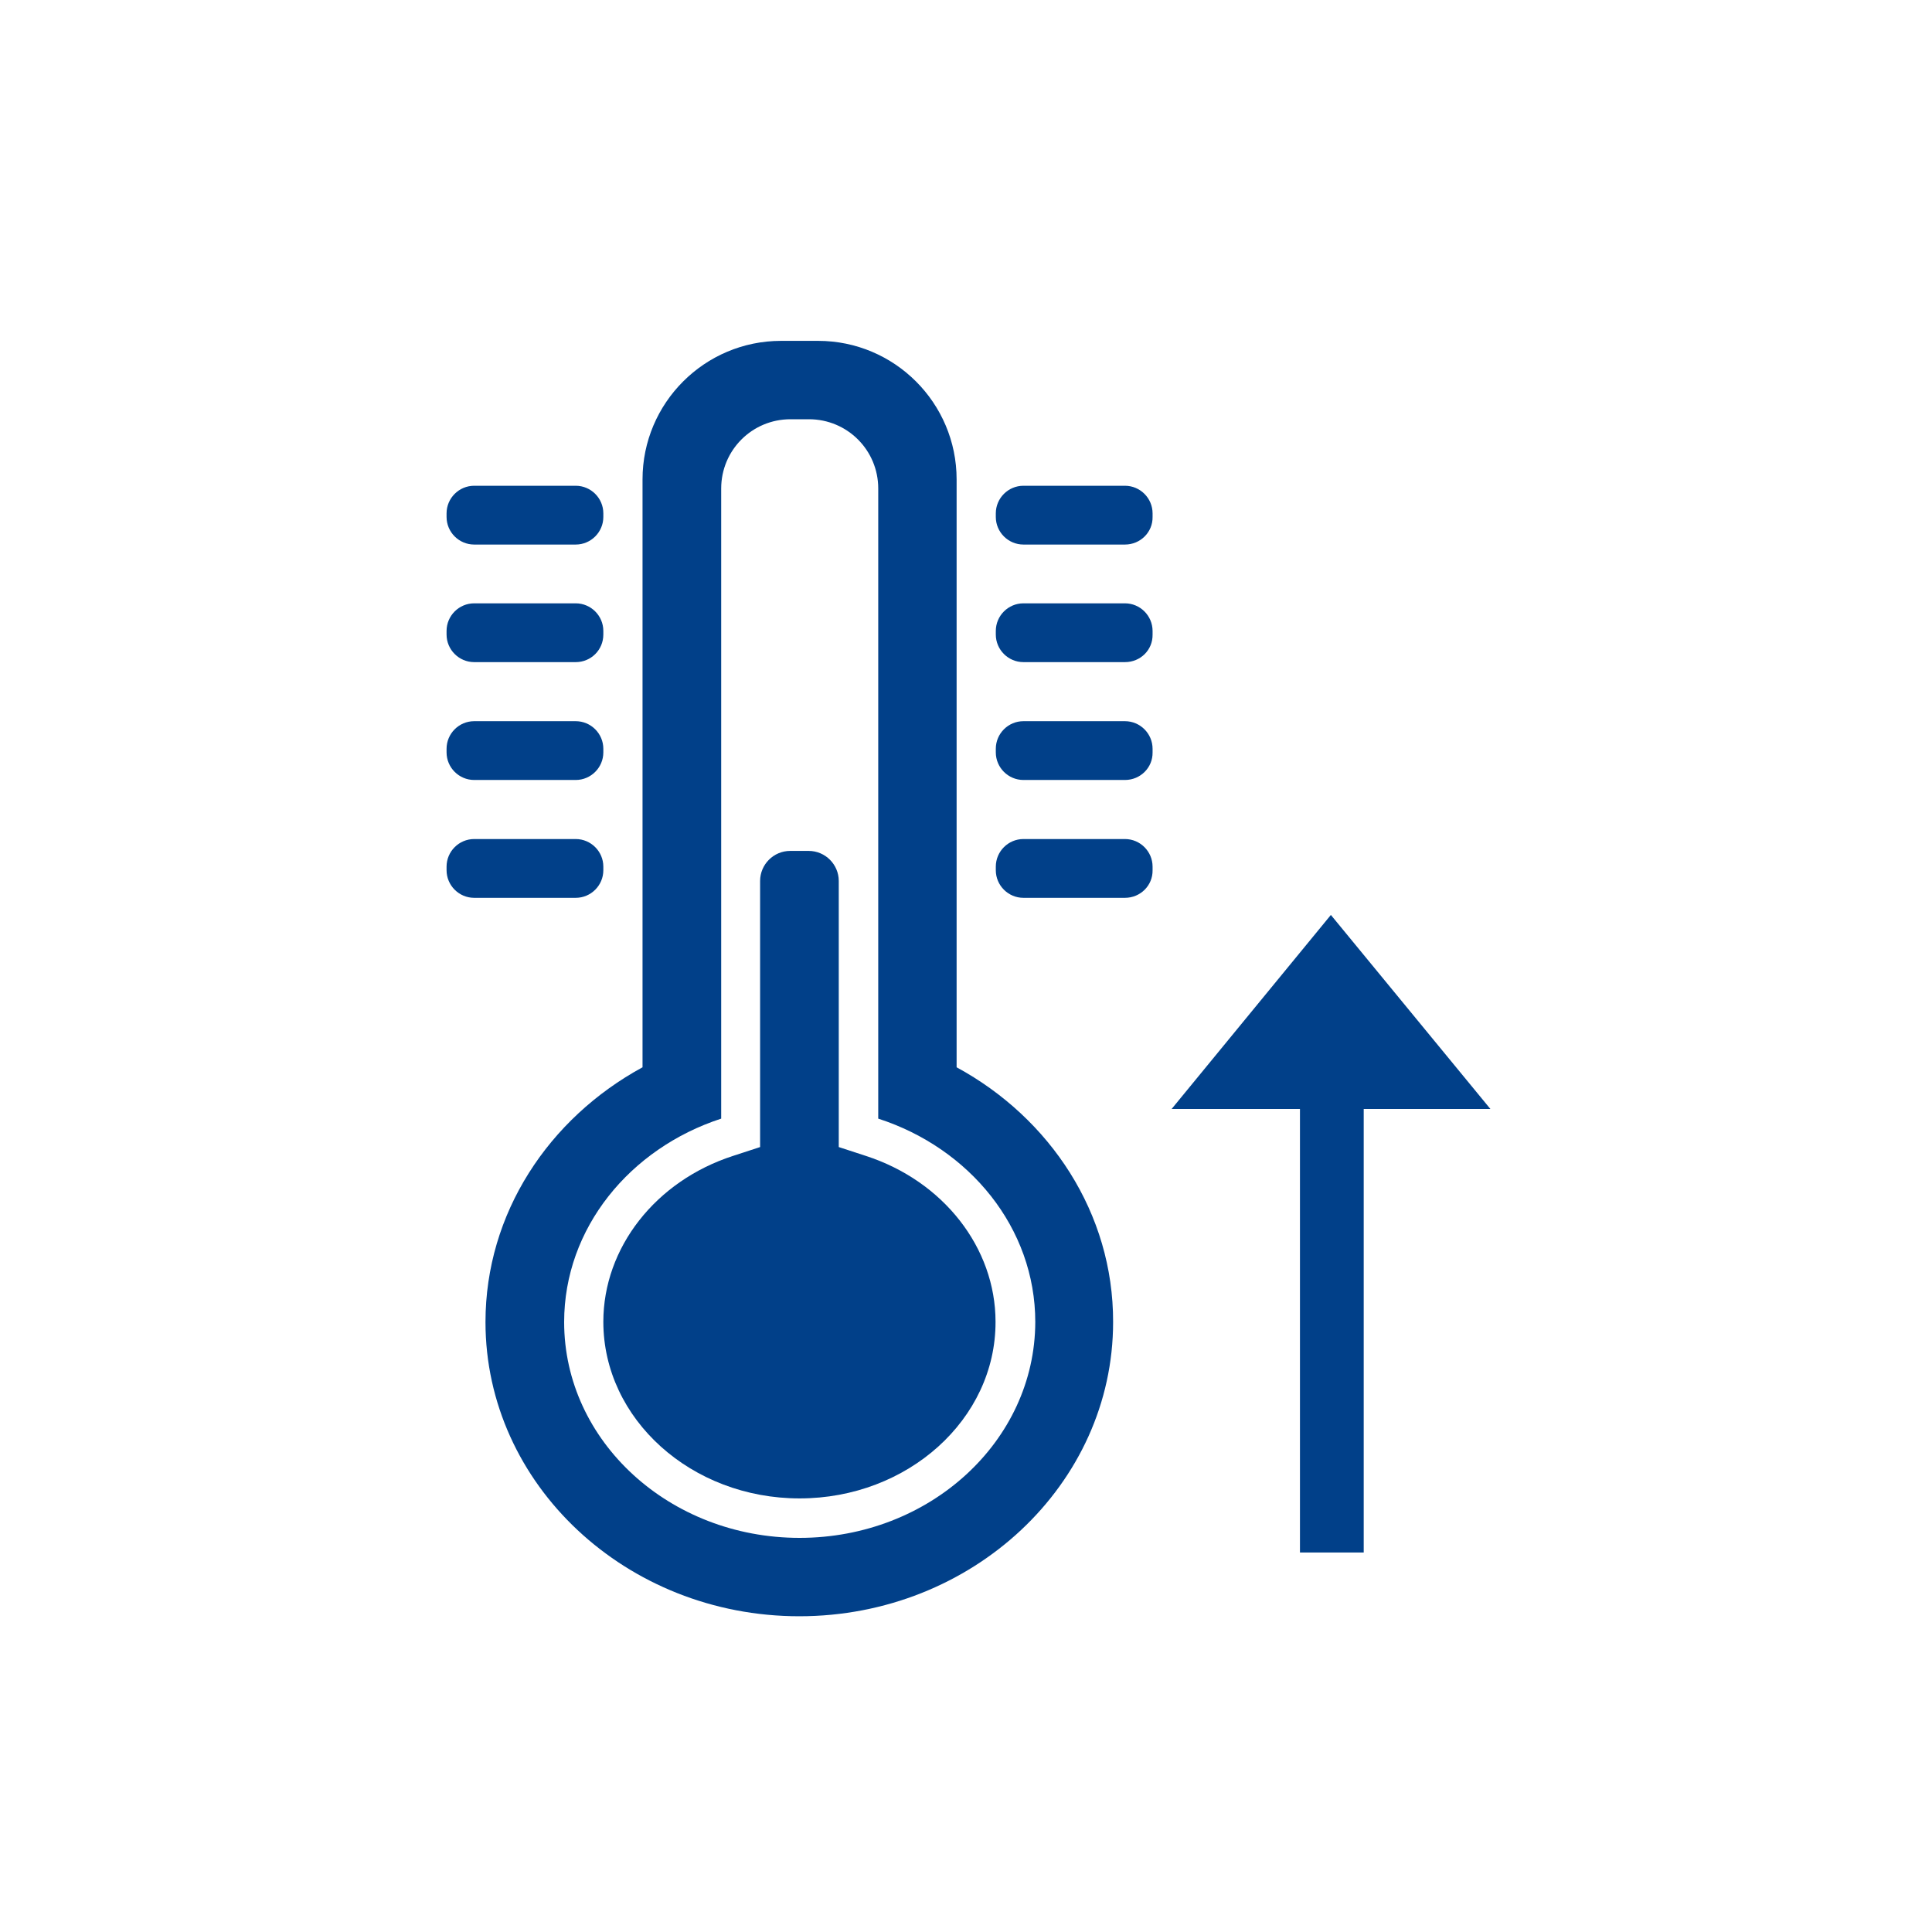
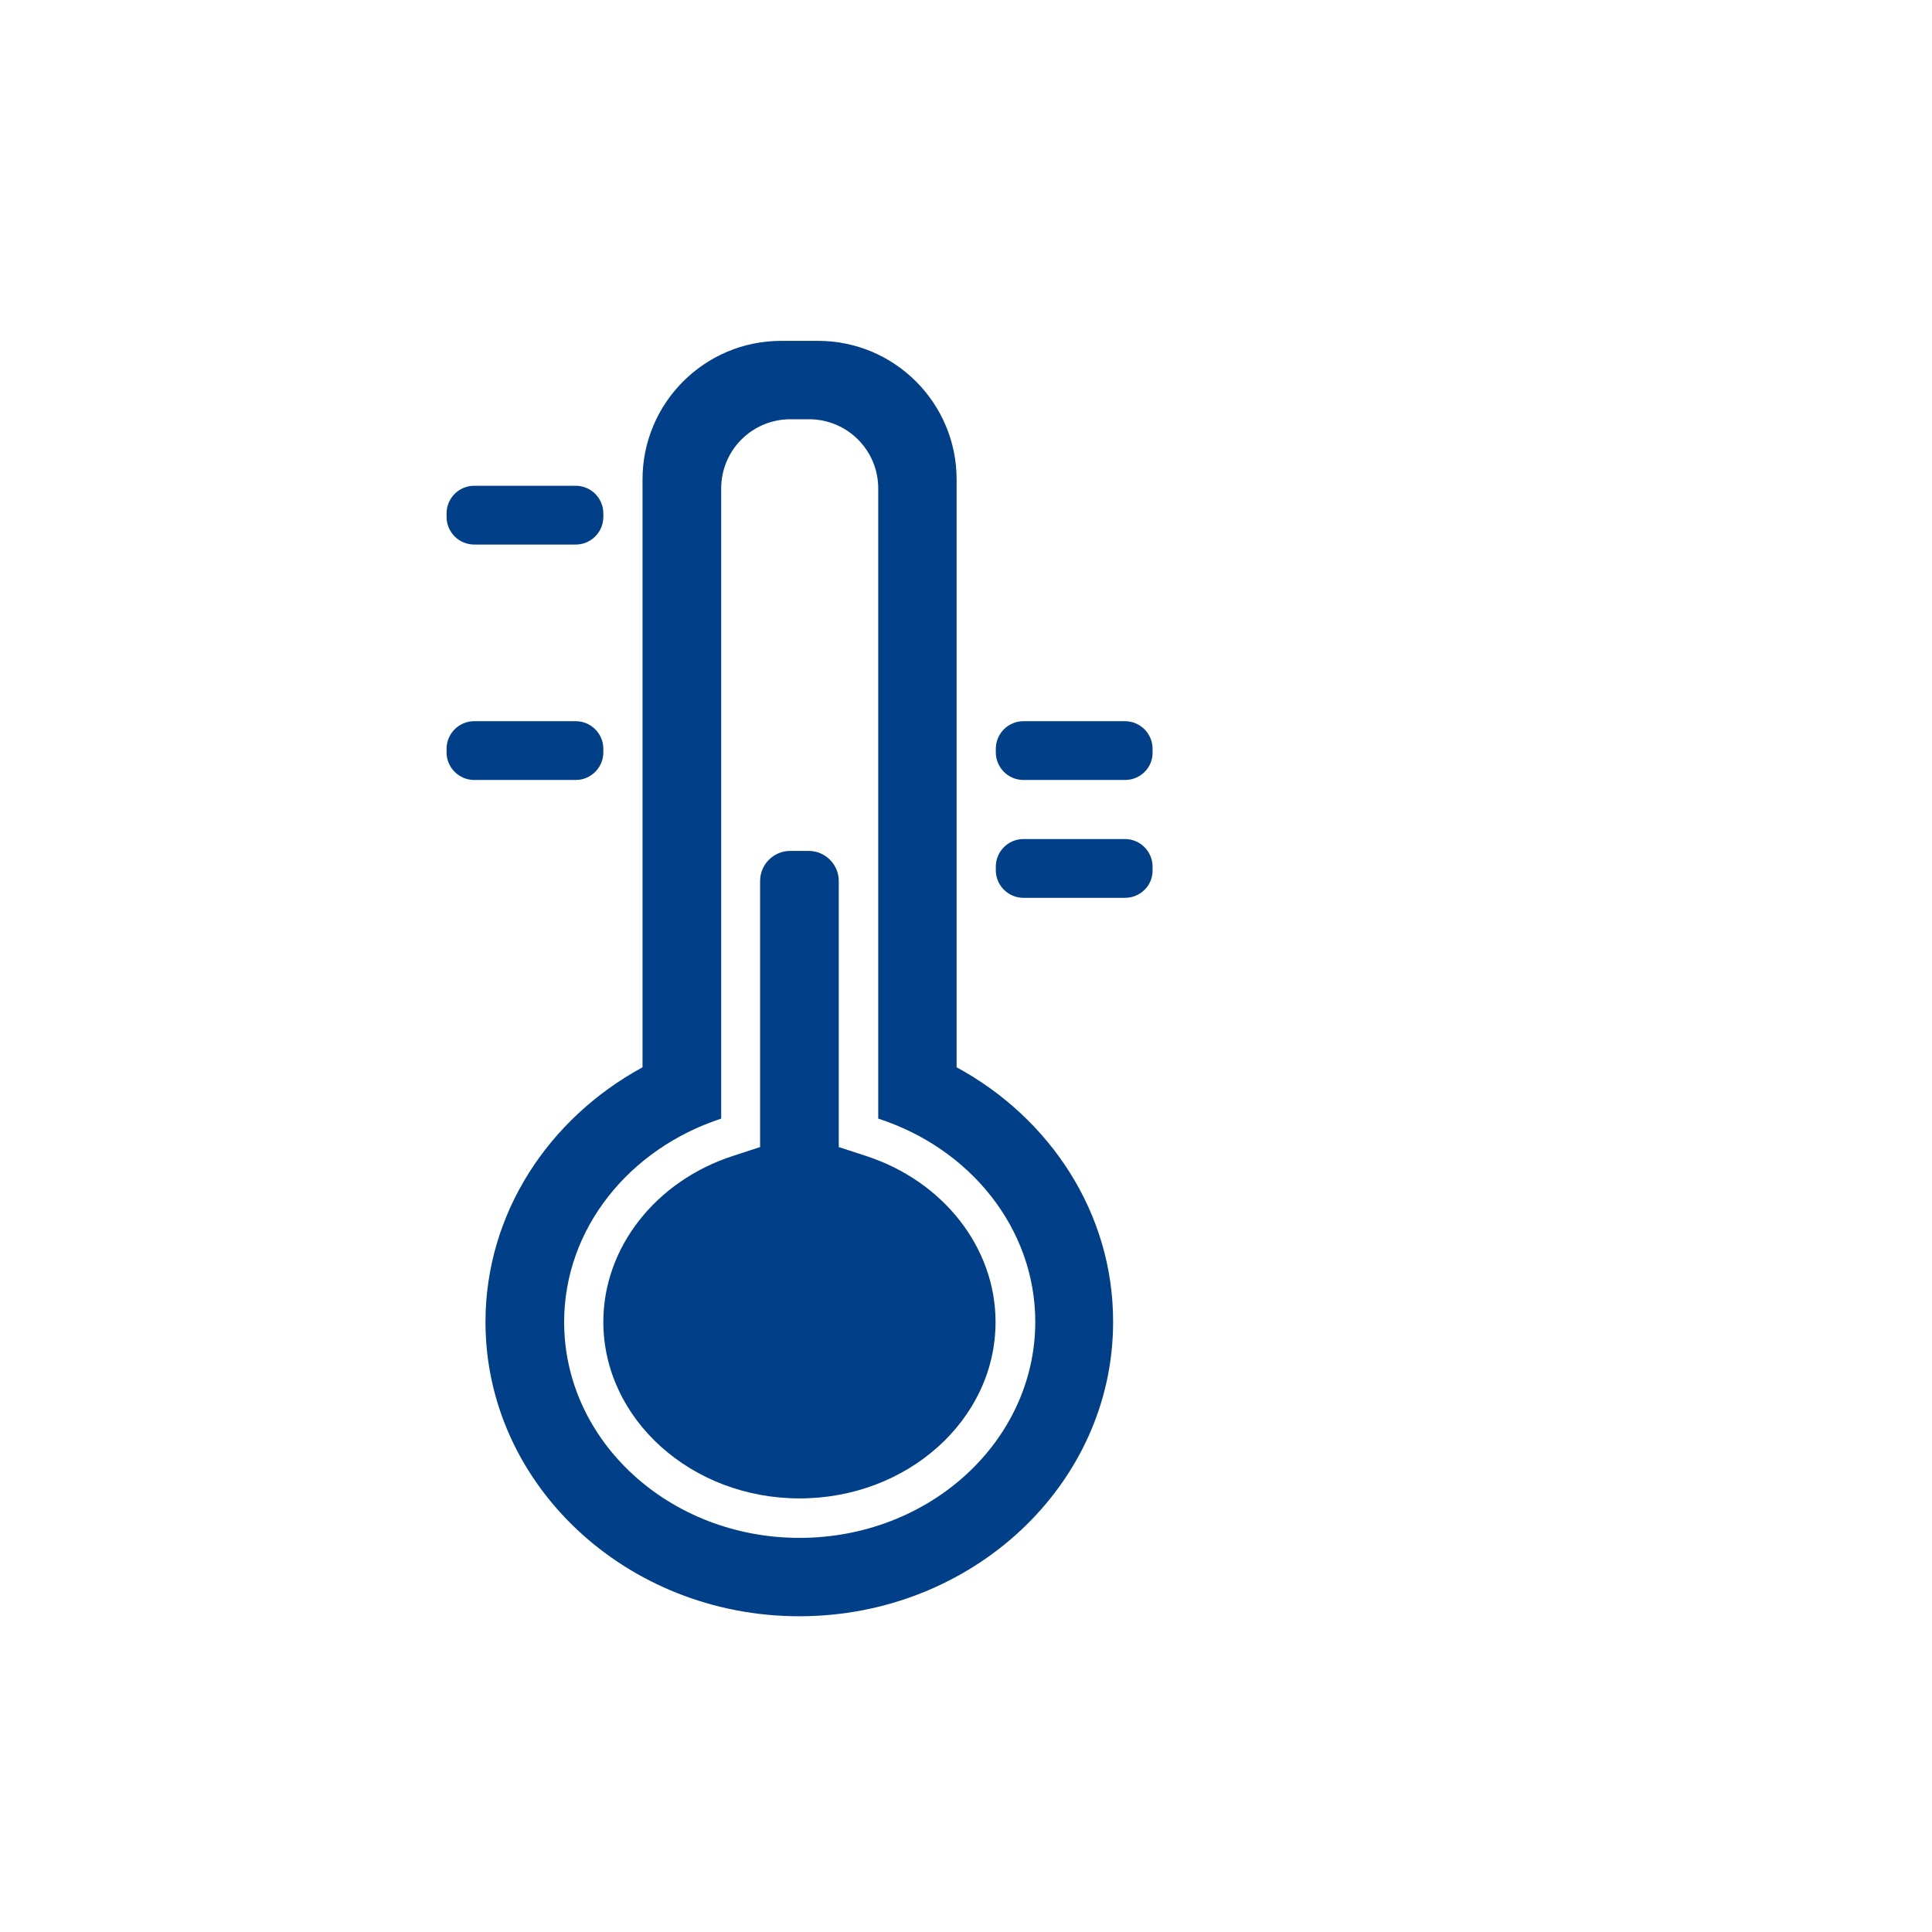
<svg xmlns="http://www.w3.org/2000/svg" version="1.1" id="Ebene_1" x="0px" y="0px" viewBox="0 0 70 70" style="enable-background:new 0 0 70 70;" xml:space="preserve">
  <style type="text/css">
	.st0{fill:#014089;}
</style>
  <g>
    <g>
      <g>
        <path class="st0" d="M34.66,38.67v-21.3c0-2.77-2.25-5.02-5.02-5.02H28.3c-2.77,0-5.02,2.25-5.02,5.02v21.3     c-3.4,1.85-5.69,5.29-5.69,9.23c0,5.88,5.1,10.66,11.37,10.66s11.37-4.78,11.37-10.66C40.34,43.96,38.05,40.51,34.66,38.67z      M28.97,55.72c-4.71,0-8.53-3.5-8.53-7.82c0-3.4,2.38-6.29,5.69-7.37V17.7c0-1.39,1.12-2.51,2.51-2.51h0.67     c1.39,0,2.51,1.12,2.51,2.51v22.83c3.31,1.07,5.69,3.96,5.69,7.37C37.5,52.22,33.68,55.72,28.97,55.72z" />
        <path class="st0" d="M28.97,54.29c-3.92,0-7.11-2.87-7.11-6.4c0-2.68,1.89-5.1,4.7-6.01l0.98-0.32v-9.64     c0-0.6,0.49-1.09,1.09-1.09h0.67c0.6,0,1.09,0.49,1.09,1.09v9.64l0.98,0.32c2.81,0.91,4.7,3.33,4.7,6.01     C36.08,51.42,32.89,54.29,28.97,54.29z" />
      </g>
      <g>
        <path class="st0" d="M20.86,19.73h-3.68c-0.55,0-1-0.45-1-1V18.6c0-0.55,0.45-1,1-1h3.68c0.55,0,1,0.45,1,1v0.13     C21.86,19.28,21.41,19.73,20.86,19.73z" />
-         <path class="st0" d="M20.86,23.99h-3.68c-0.55,0-1-0.45-1-1v-0.13c0-0.55,0.45-1,1-1h3.68c0.55,0,1,0.45,1,1v0.13     C21.86,23.55,21.41,23.99,20.86,23.99z" />
        <path class="st0" d="M20.86,28.26h-3.68c-0.55,0-1-0.45-1-1v-0.13c0-0.55,0.45-1,1-1h3.68c0.55,0,1,0.45,1,1v0.13     C21.86,27.81,21.41,28.26,20.86,28.26z" />
-         <path class="st0" d="M20.86,32.53h-3.68c-0.55,0-1-0.45-1-1V31.4c0-0.55,0.45-1,1-1h3.68c0.55,0,1,0.45,1,1v0.13     C21.86,32.08,21.41,32.53,20.86,32.53z" />
      </g>
      <g>
-         <path class="st0" d="M40.76,19.73h-3.68c-0.55,0-1-0.45-1-1V18.6c0-0.55,0.45-1,1-1h3.68c0.55,0,1,0.45,1,1v0.13     C41.77,19.28,41.32,19.73,40.76,19.73z" />
-         <path class="st0" d="M40.76,23.99h-3.68c-0.55,0-1-0.45-1-1v-0.13c0-0.55,0.45-1,1-1h3.68c0.55,0,1,0.45,1,1v0.13     C41.77,23.55,41.32,23.99,40.76,23.99z" />
        <path class="st0" d="M40.76,28.26h-3.68c-0.55,0-1-0.45-1-1v-0.13c0-0.55,0.45-1,1-1h3.68c0.55,0,1,0.45,1,1v0.13     C41.77,27.81,41.32,28.26,40.76,28.26z" />
        <path class="st0" d="M40.76,32.53h-3.68c-0.55,0-1-0.45-1-1V31.4c0-0.55,0.45-1,1-1h3.68c0.55,0,1,0.45,1,1v0.13     C41.77,32.08,41.32,32.53,40.76,32.53z" />
      </g>
    </g>
-     <polygon class="st0" points="48.22,33.15 42.45,40.18 47.1,40.18 47.1,56.25 49.41,56.25 49.41,40.18 54,40.18  " />
  </g>
</svg>